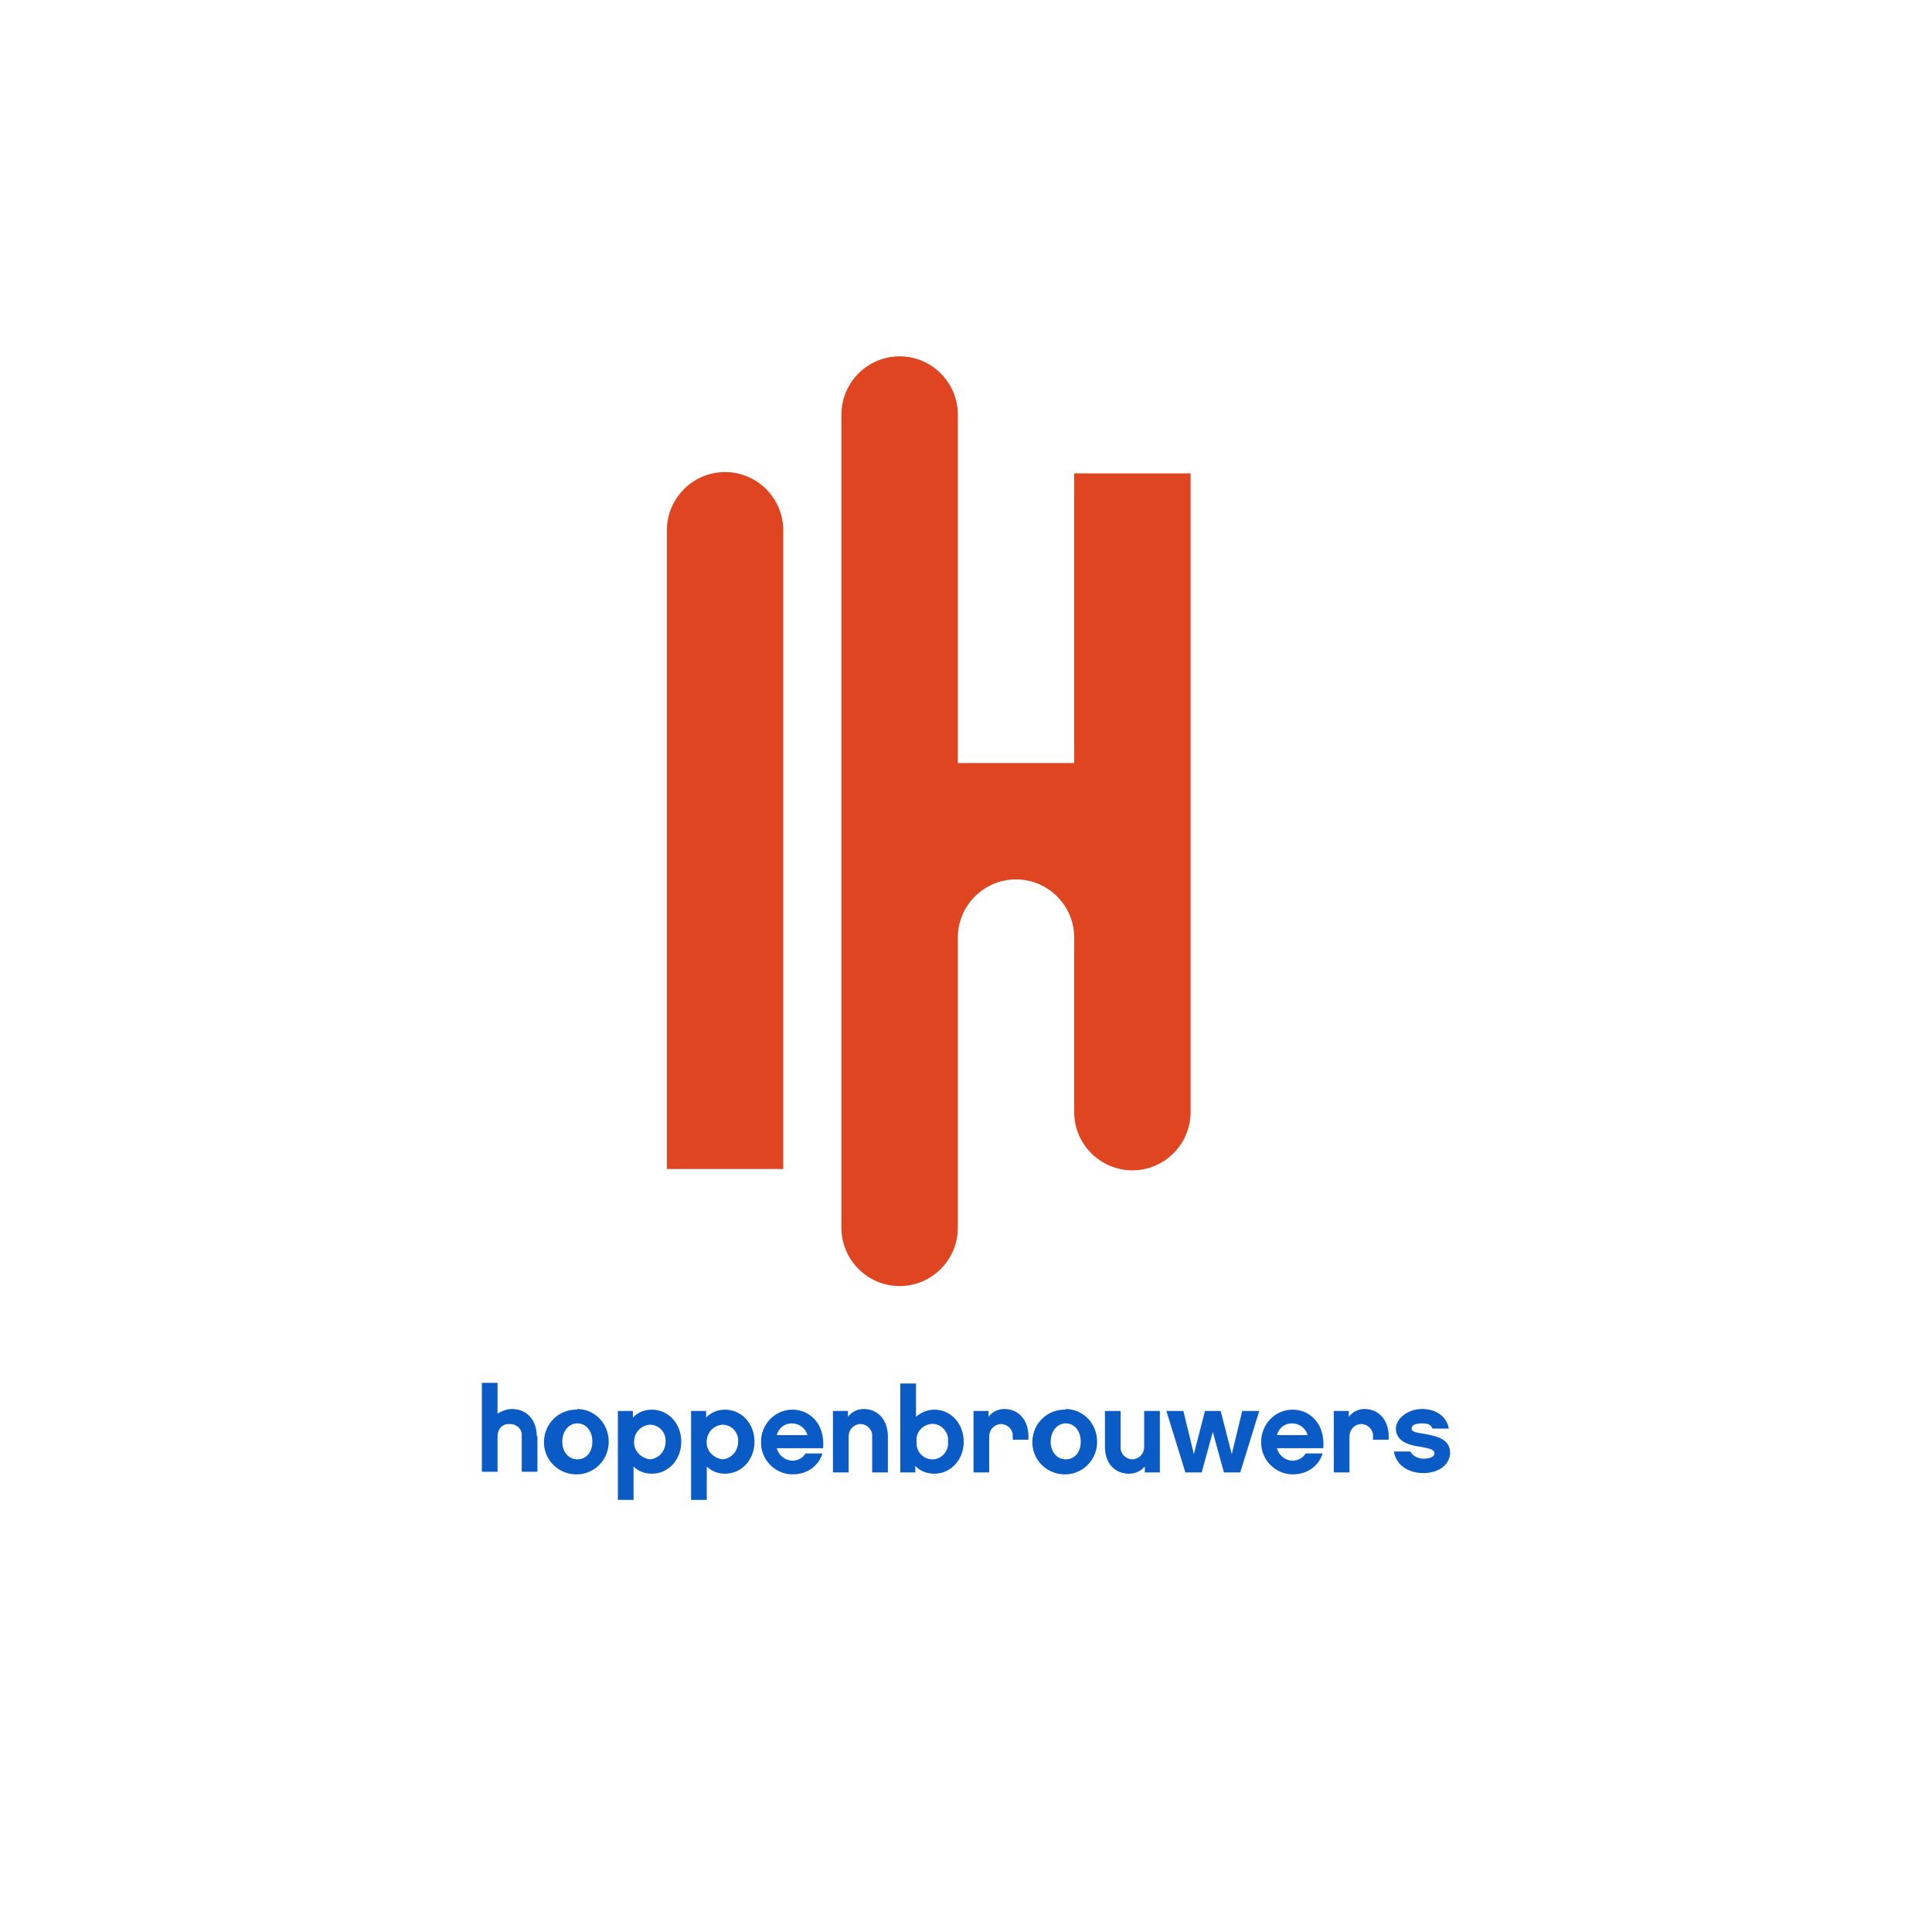
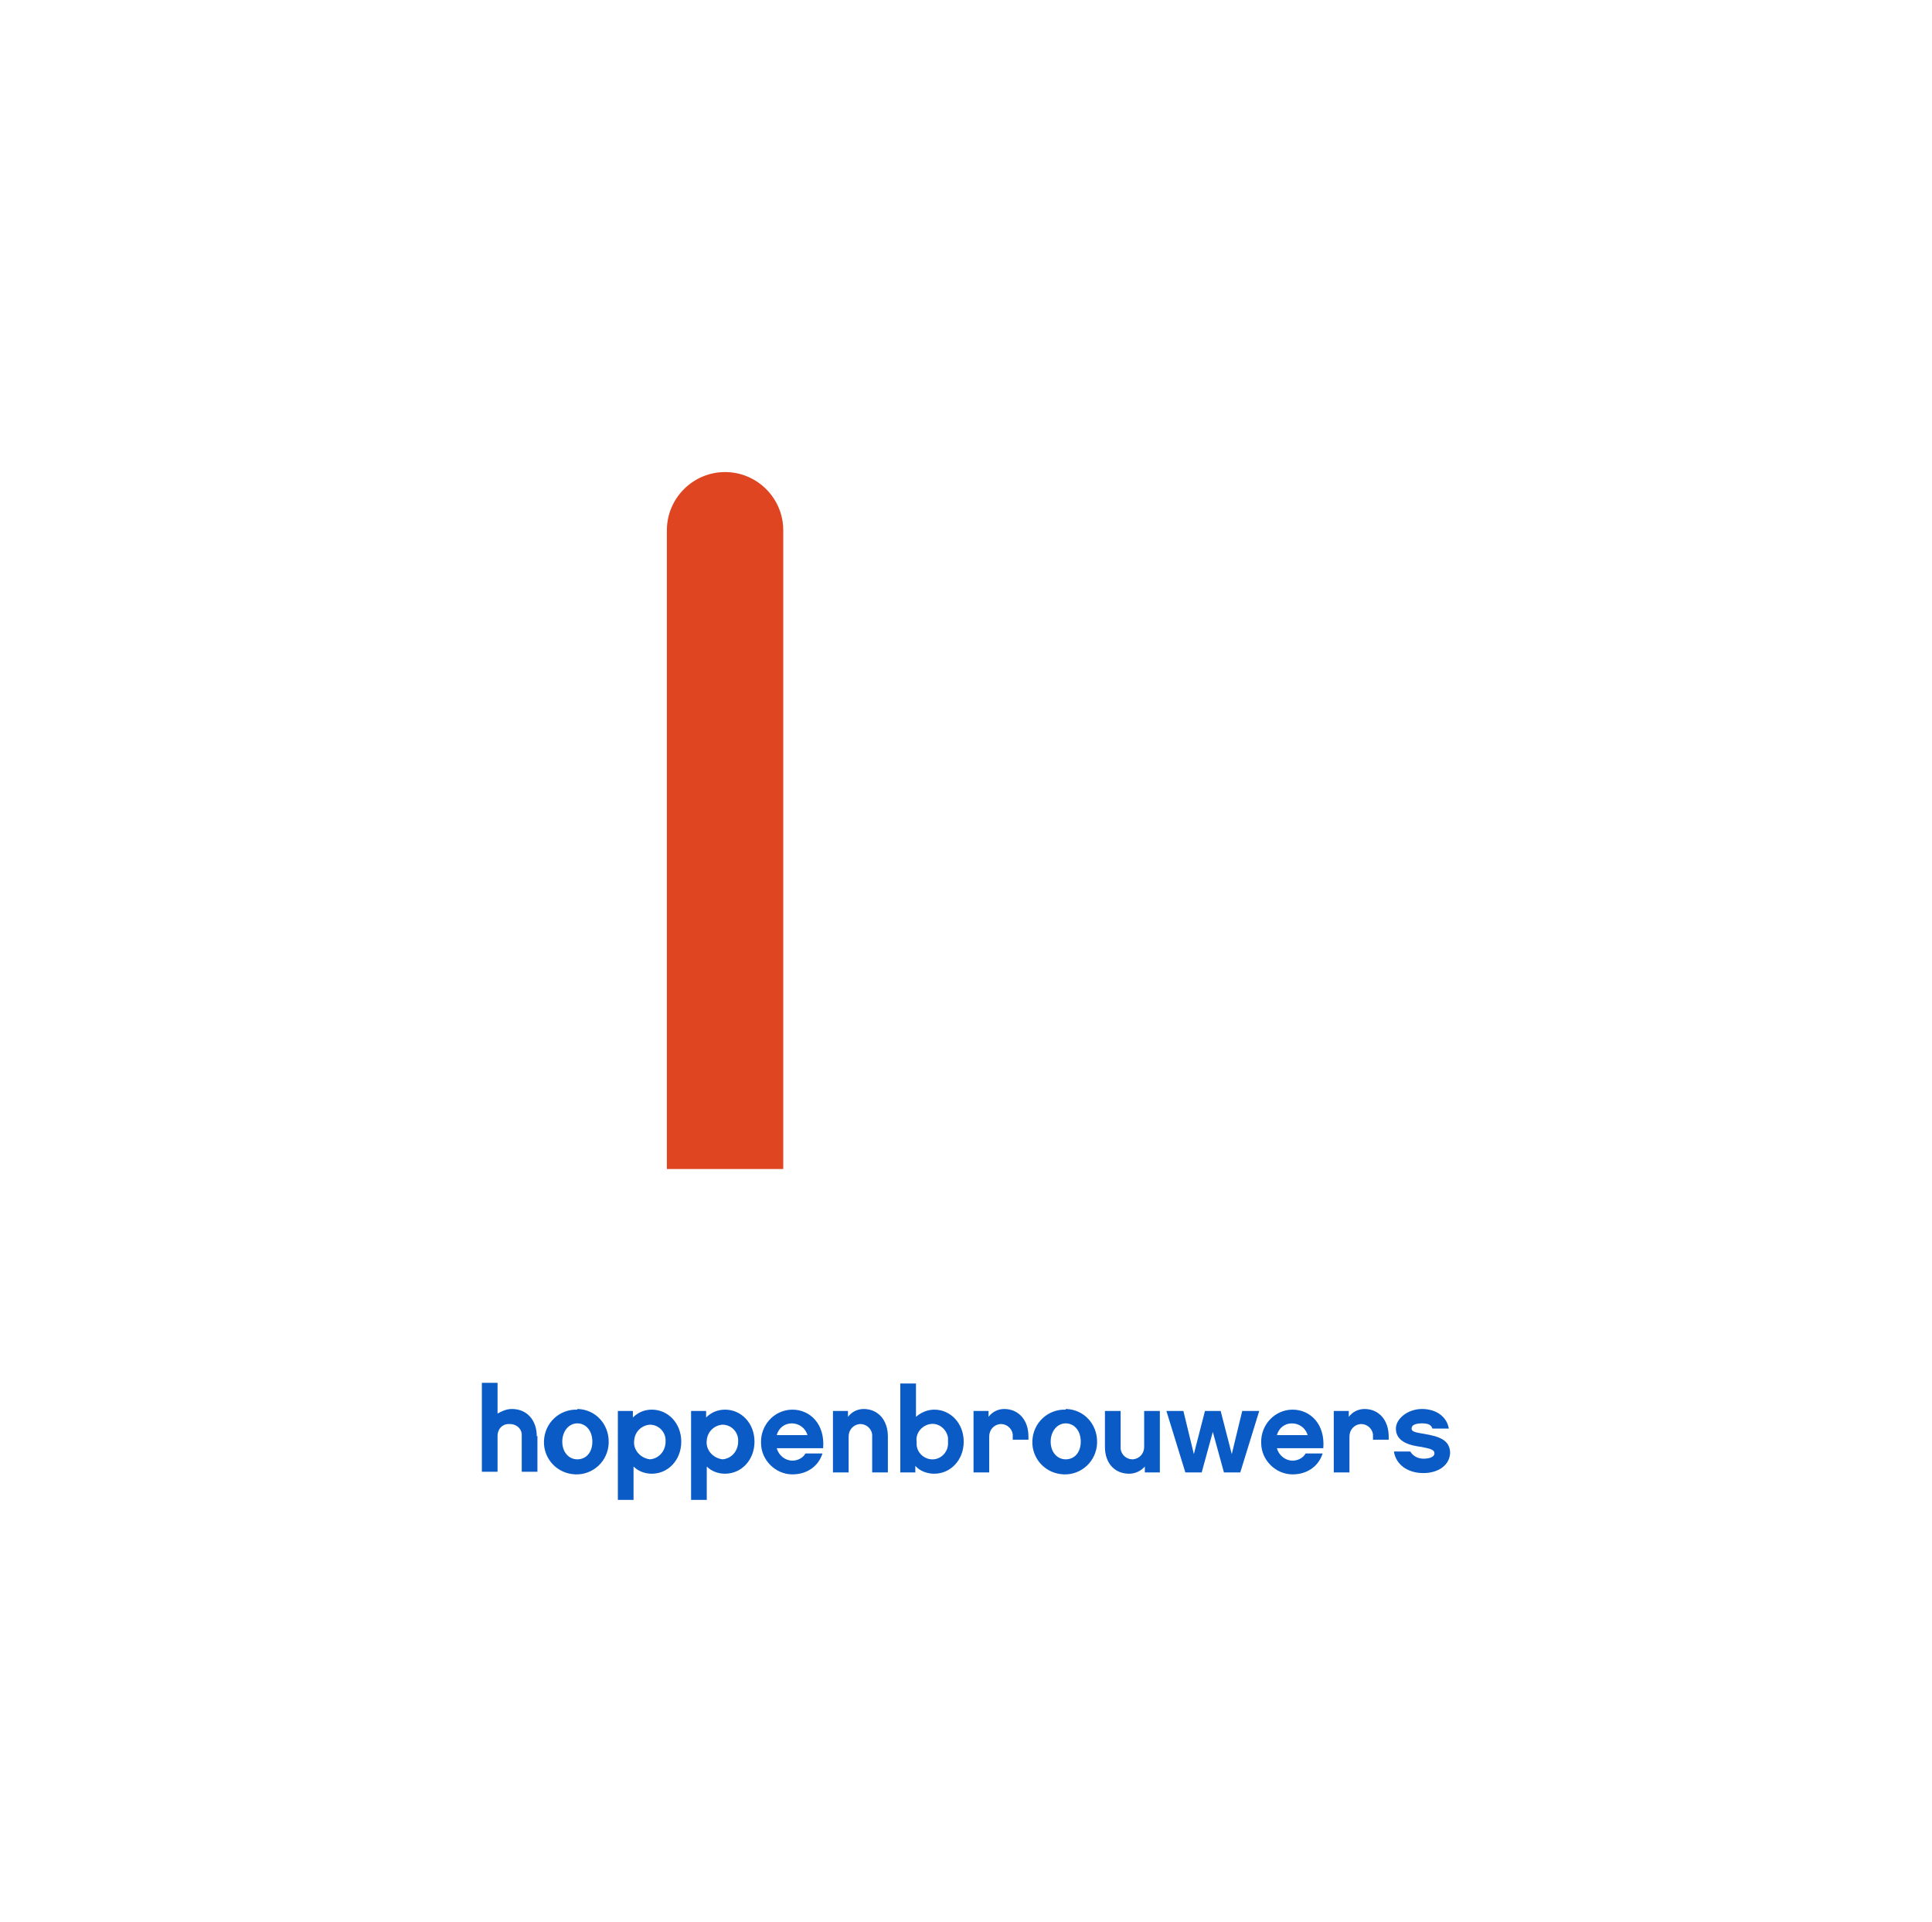
<svg xmlns="http://www.w3.org/2000/svg" id="Laag_1" version="1.1" viewBox="0 0 295.5 294">
  <defs>
    <style>
      .st0 {
        fill: none;
      }

      .st1 {
        fill: #0a5bc5;
      }

      .st2 {
        fill: #e04522;
      }
    </style>
  </defs>
  <rect class="st0" y="248.3" width="295.5" height="52" />
  <path id="Path_68581" class="st1" d="M221.8,222.3c0-2.1-1.7-2.6-4-3-1.2-.2-1.9-.3-1.9-.8s.5-.8,1.6-.8,1.4.3,1.6.8h2.5c-.3-1.8-1.9-3-4.1-3s-4,1.5-4,3c0,2.1,2.3,2.6,3.9,2.8,1.6.3,2,.5,2,1s-.7.8-1.7.8c-.8,0-1.6-.4-2-1.1h-2.5c.3,2,2.1,3.3,4.5,3.3s4.1-1.3,4.1-3.2M212.4,219.7c0-2.5-1.5-4.2-3.7-4.2-.9,0-1.8.4-2.4,1.2v-.9h-2.3v9.4h2.4v-5.5c0-1,.7-1.8,1.7-1.9,0,0,0,0,.1,0,.9,0,1.7.7,1.8,1.6,0,0,0,.2,0,.3v.5h2.4v-.5ZM195.3,219.5c.3-1.1,1.2-1.8,2.3-1.8,1.1,0,2.1.7,2.4,1.8h-4.7ZM202.4,221.5c.3-3.7-2-5.9-4.7-5.9-2.7,0-4.9,2.3-4.8,5.1,0,2.6,2.2,4.8,4.8,4.8,2.3,0,4-1.3,4.6-3.2h-2.6c-.4.7-1.2,1.1-2,1.1-1.1,0-2.1-.8-2.4-1.9h7.1ZM192.6,215.8h-2.6l-1.6,6.6-1.7-6.6h-2.4l-1.7,6.6-1.6-6.6h-2.6l2.9,9.4h2.5l1.7-6.2,1.7,6.2h2.5l2.9-9.4ZM177.4,215.8h-2.4v5.5c0,1-.7,1.8-1.7,1.9,0,0,0,0-.1,0-.9,0-1.7-.7-1.8-1.6,0,0,0-.2,0-.3v-5.5h-2.4v5.5c0,2.5,1.5,4.1,3.7,4.1.9,0,1.8-.4,2.4-1.1v.9h2.3v-9.4ZM163,223.2c-1.3,0-2.3-1.1-2.3-2.7s1-2.8,2.3-2.8,2.3,1.1,2.3,2.8-1,2.7-2.3,2.7M163,215.6c-2.7-.1-5,2-5.1,4.8-.1,2.7,2,5,4.8,5.1,2.7.1,5-2,5.1-4.8,0,0,0-.1,0-.2,0-2.7-2-4.9-4.7-5,0,0,0,0-.1,0M157.3,219.7c0-2.5-1.5-4.2-3.7-4.2-.9,0-1.8.4-2.4,1.2v-.9h-2.3v9.4h2.4v-5.5c0-1,.7-1.8,1.7-1.9,0,0,0,0,.1,0,.9,0,1.7.7,1.8,1.6,0,0,0,.2,0,.3v.5h2.4v-.5ZM145,220.6c.1,1.3-.9,2.5-2.2,2.6-1.3.1-2.5-.9-2.6-2.2,0-.2,0-.3,0-.5-.2-1.3.8-2.5,2.1-2.7s2.5.8,2.7,2.1c0,.2,0,.4,0,.6M147.4,220.5c0-2.8-2-4.9-4.5-4.9-1,0-2,.4-2.8,1.1v-5.1h-2.4v13.6h2.3v-1c.7.8,1.8,1.2,2.9,1.2,2.5,0,4.5-2.1,4.5-4.9M135.8,219.7c0-2.5-1.5-4.2-3.7-4.2-.9,0-1.8.4-2.4,1.2v-.9h-2.3v9.4h2.4v-5.5c0-1,.7-1.8,1.7-1.9,0,0,0,0,.1,0,.9,0,1.7.7,1.8,1.6,0,0,0,.2,0,.3v5.5h2.4v-5.5ZM118.8,219.5c.3-1.1,1.2-1.8,2.3-1.8,1.1,0,2.1.7,2.4,1.8h-4.7ZM125.9,221.5c.3-3.7-2-5.9-4.7-5.9-2.7,0-4.9,2.3-4.8,5.1,0,2.6,2.2,4.8,4.8,4.8,2.3,0,4-1.3,4.6-3.2h-2.6c-.4.7-1.2,1.1-2,1.1-1.1,0-2.1-.8-2.4-1.9h7.1ZM112.9,220.5c0,1.4-1,2.6-2.4,2.7,0,0,0,0,0,0-1.5-.2-2.6-1.5-2.4-2.9.1-1.3,1.1-2.3,2.4-2.4,1.4,0,2.5,1.2,2.4,2.6,0,0,0,0,0,0M115.4,220.5c0-2.8-2-4.9-4.5-4.9-1.1,0-2.1.4-2.9,1.2v-1h-2.3v13.6h2.4v-5.1c.7.7,1.7,1.1,2.8,1.1,2.5,0,4.5-2.1,4.5-4.9M101.8,220.5c0,1.4-1,2.6-2.4,2.7,0,0,0,0,0,0-1.5-.2-2.6-1.5-2.4-2.9.1-1.3,1.1-2.3,2.4-2.4,1.4,0,2.5,1.2,2.4,2.6,0,0,0,0,0,0M104.2,220.5c0-2.8-2-4.9-4.5-4.9-1.1,0-2.1.4-2.9,1.2v-1h-2.3v13.6h2.4v-5.1c.7.7,1.7,1.1,2.8,1.1,2.5,0,4.5-2.1,4.5-4.9M88.3,223.2c-1.3,0-2.3-1.1-2.3-2.7s1-2.8,2.3-2.8,2.3,1.1,2.3,2.8-1,2.7-2.3,2.7M88.3,215.6c-2.7-.1-5,2-5.1,4.8-.1,2.7,2,5,4.8,5.1,2.7.1,5-2,5.1-4.8,0,0,0-.1,0-.2,0-2.7-2-4.9-4.7-5,0,0,0,0-.1,0M82.1,219.7c0-2.5-1.5-4.2-3.8-4.2-.8,0-1.5.3-2.2.7v-4.7h-2.4v13.6h2.4v-5.5c0-1,.7-1.8,1.7-1.8,0,0,.1,0,.2,0,.9,0,1.7.6,1.8,1.5,0,0,0,.2,0,.3v5.5h2.4v-5.5Z" />
-   <path id="Path_68582" class="st2" d="M164.3,72.3v44.4h-17.8v-53.3c0-4.9-4-8.9-8.9-8.9-4.9,0-8.9,4-8.9,8.9h0v124.4c0,4.9,4,8.9,8.9,8.9,4.9,0,8.9-4,8.9-8.9h0v-44.4c0-4.9,4-8.9,8.9-8.9s8.9,4,8.9,8.9v26.7c0,4.9,4,8.9,8.9,8.9,4.9,0,8.9-4,8.9-8.9v-97.7h-17.8Z" />
  <path id="Path_68583" class="st2" d="M119.8,81.1c0-4.9-4-8.9-8.9-8.9-4.9,0-8.9,4-8.9,8.9v97.7h17.8v-97.7Z" />
</svg>